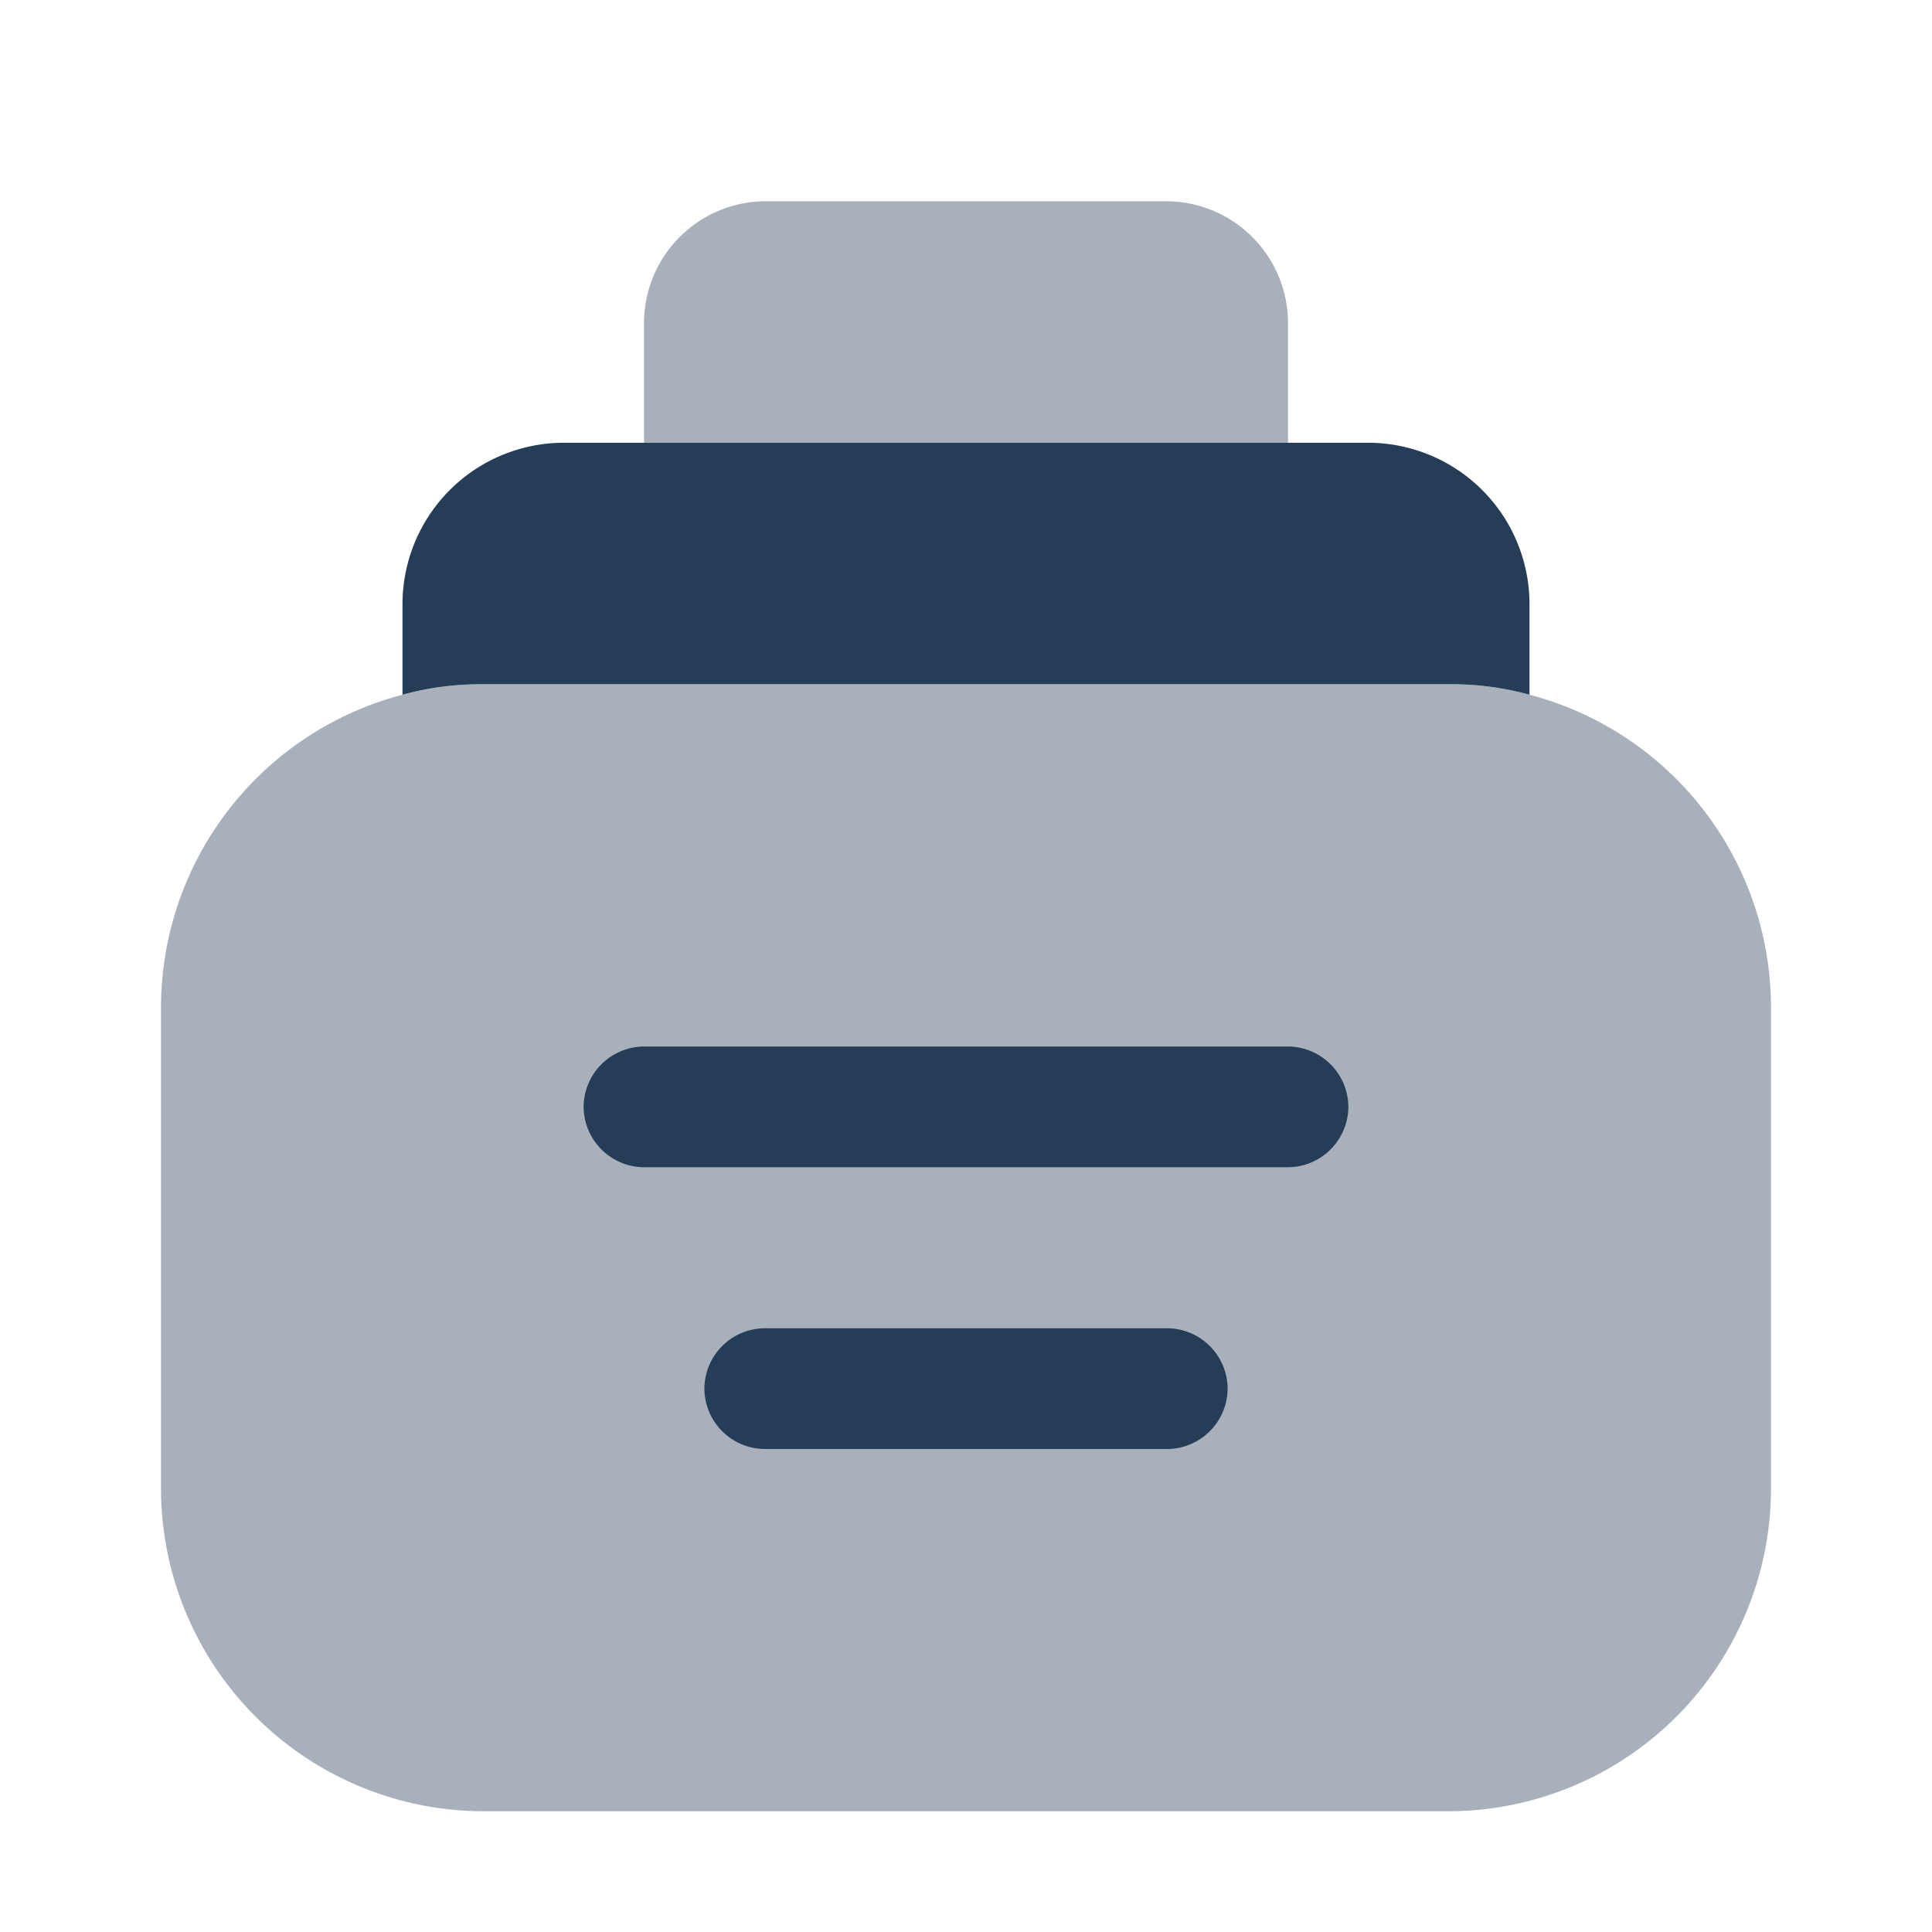
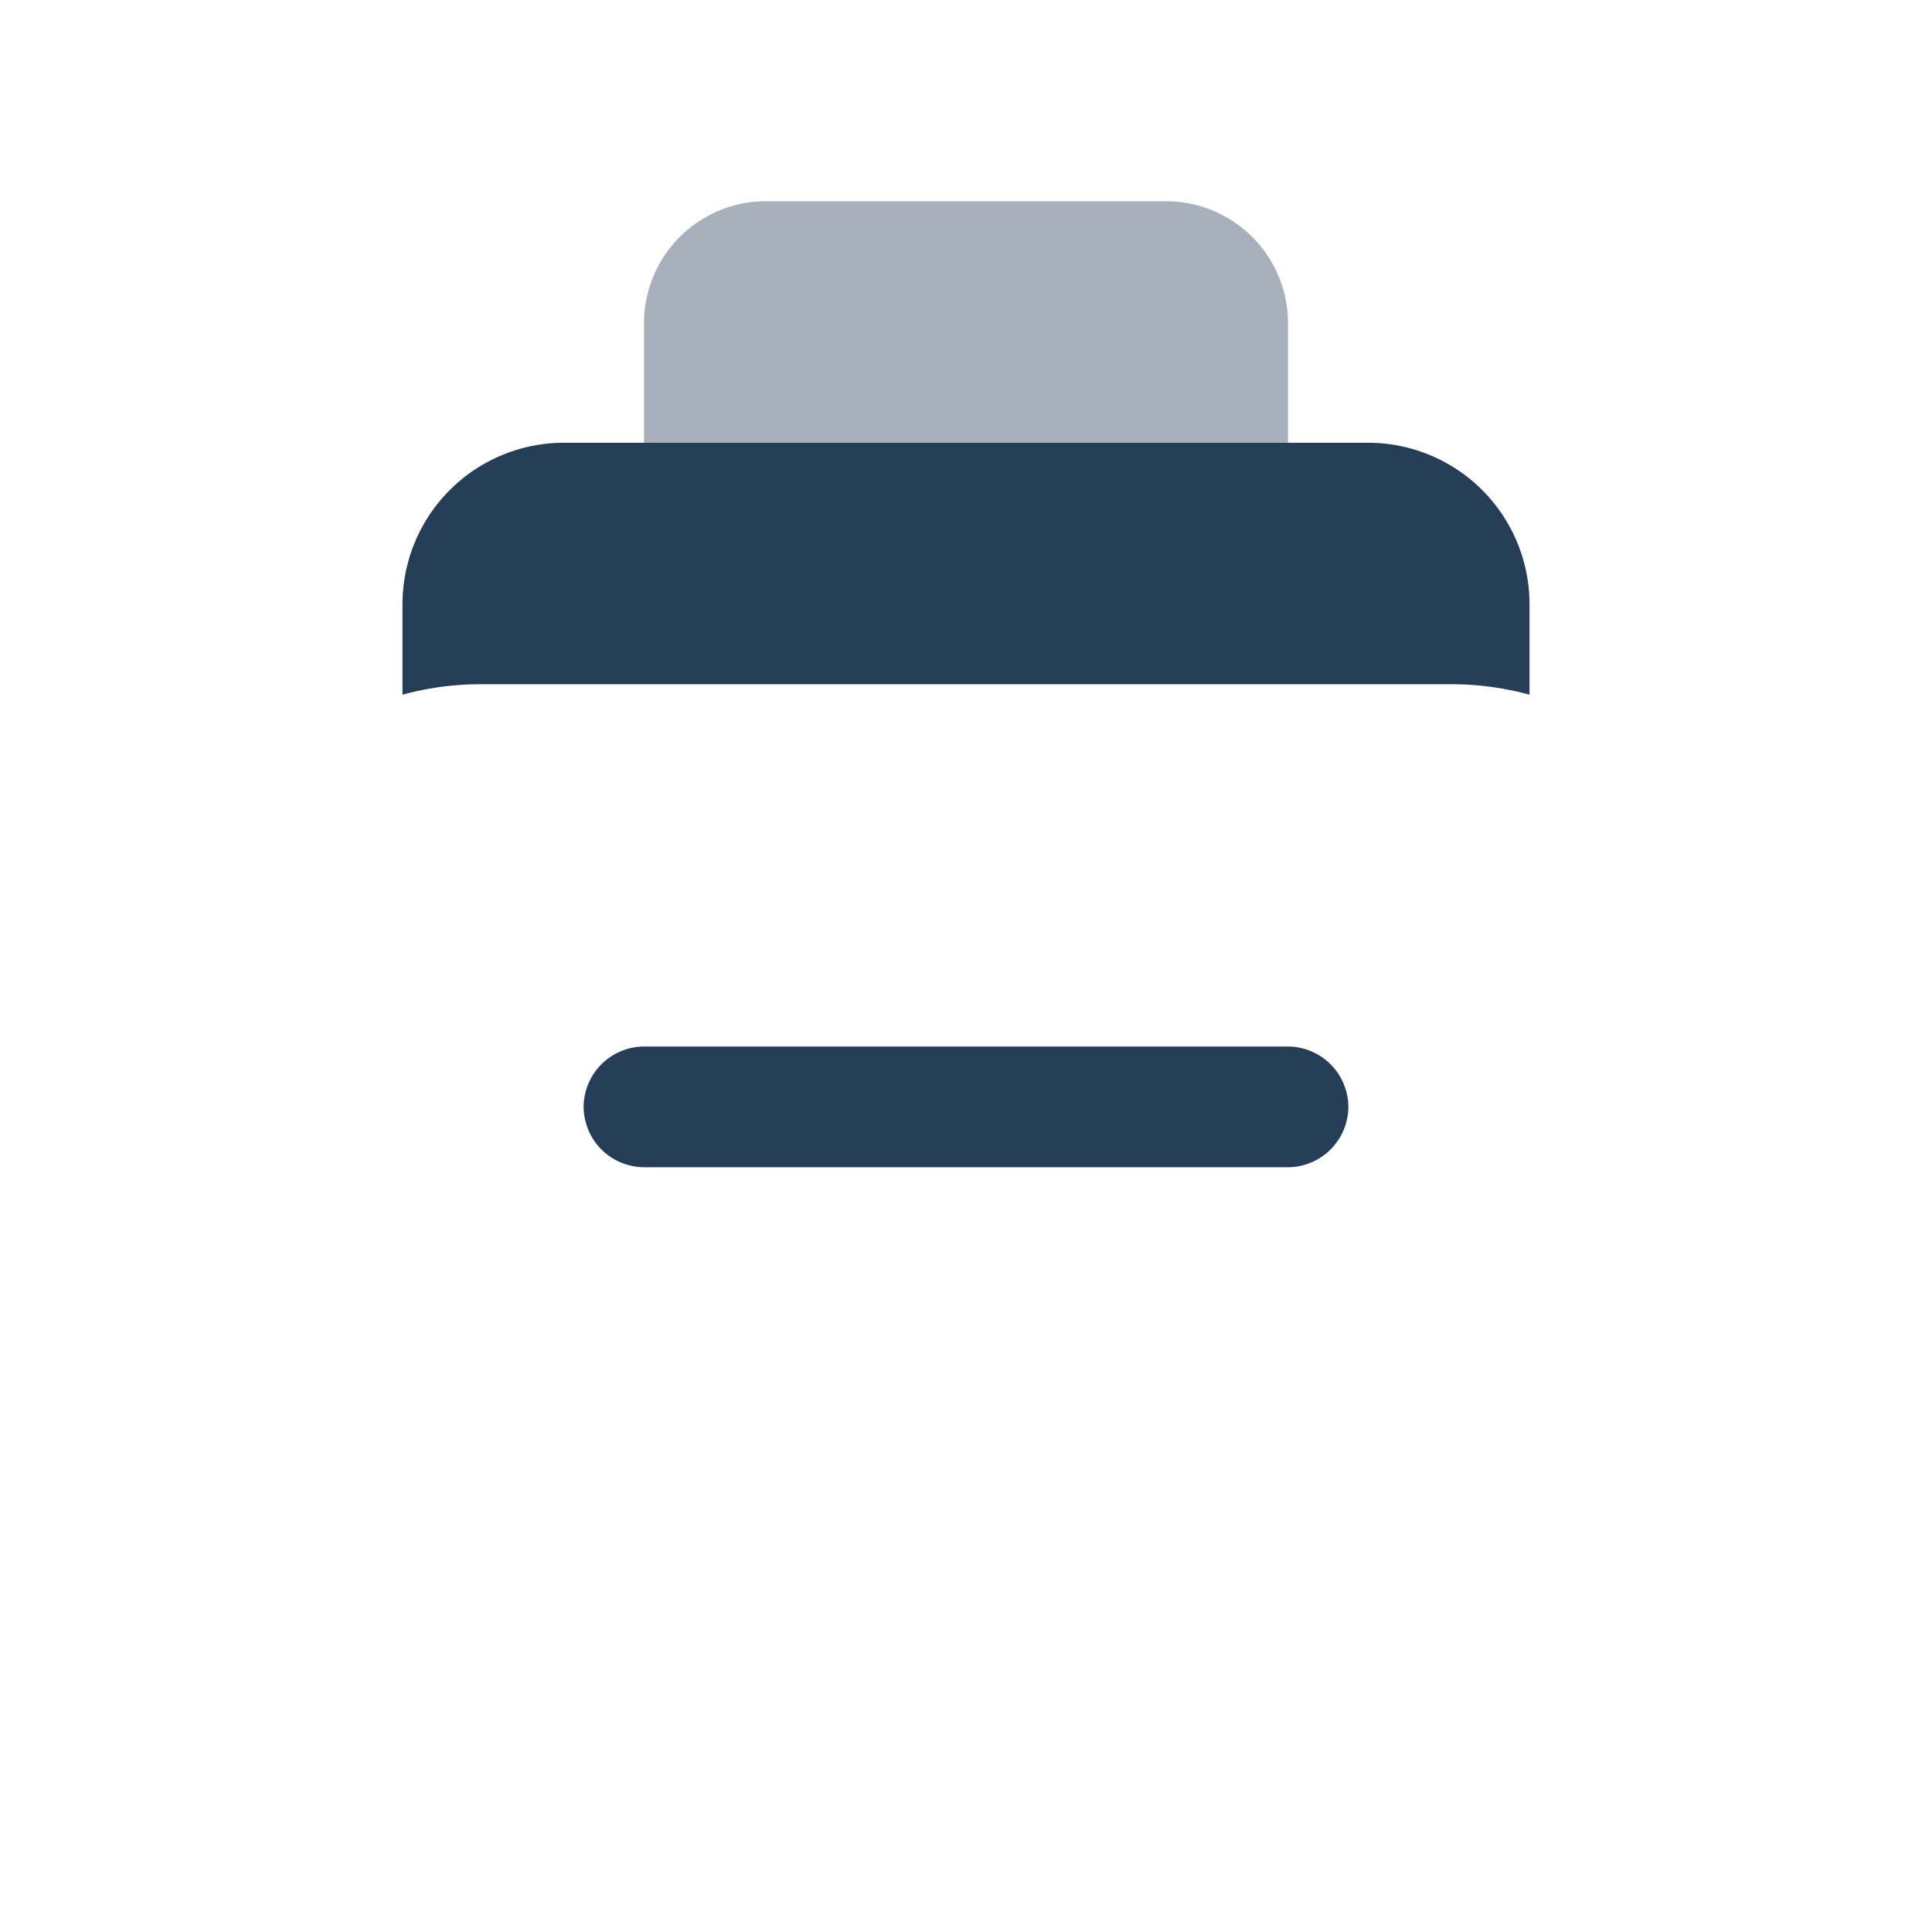
<svg xmlns="http://www.w3.org/2000/svg" width="24" height="24" viewBox="0 0 24 24">
  <g id="vuesax_bold_home-2" data-name="vuesax/bold/home-2" transform="translate(-620 -188)">
    <g id="home-2">
      <path id="Vector" d="M0,0H24V24H0Z" transform="translate(644 212) rotate(180)" fill="none" opacity="0" />
      <g id="Group_7" data-name="Group 7" transform="translate(384 -383.5)">
        <path id="Vector-2" data-name="Vector" d="M14,2V3.13A3.657,3.657,0,0,0,13,3H1a3.657,3.657,0,0,0-1,.13V2A2.006,2.006,0,0,1,2,0H12A2.006,2.006,0,0,1,14,2Z" transform="translate(241 577)" fill="#263d57" />
        <path id="Vector-3" data-name="Vector" d="M8,1.51V3H0V1.51A1.515,1.515,0,0,1,1.51,0H6.49A1.515,1.515,0,0,1,8,1.51Z" transform="translate(244 574)" fill="#263d57" opacity="0.4" />
-         <path id="Vector-4" data-name="Vector" d="M20,4v6a4.012,4.012,0,0,1-4,4H4a4.012,4.012,0,0,1-4-4V4A4.02,4.02,0,0,1,3,.13,3.657,3.657,0,0,1,4,0H16a3.657,3.657,0,0,1,1,.13A4.02,4.02,0,0,1,20,4Z" transform="translate(238 580)" fill="#263d57" opacity="0.4" />
        <path id="Vector-5" data-name="Vector" d="M8.75,1.5h-8A.755.755,0,0,1,0,.75.755.755,0,0,1,.75,0h8A.755.755,0,0,1,9.5.75.755.755,0,0,1,8.75,1.5Z" transform="translate(243.25 584.5)" fill="#263d57" />
-         <path id="Vector-6" data-name="Vector" d="M5.75,1.5h-5A.755.755,0,0,1,0,.75.755.755,0,0,1,.75,0h5A.755.755,0,0,1,6.5.75.755.755,0,0,1,5.75,1.5Z" transform="translate(244.75 588)" fill="#263d57" />
      </g>
    </g>
  </g>
</svg>